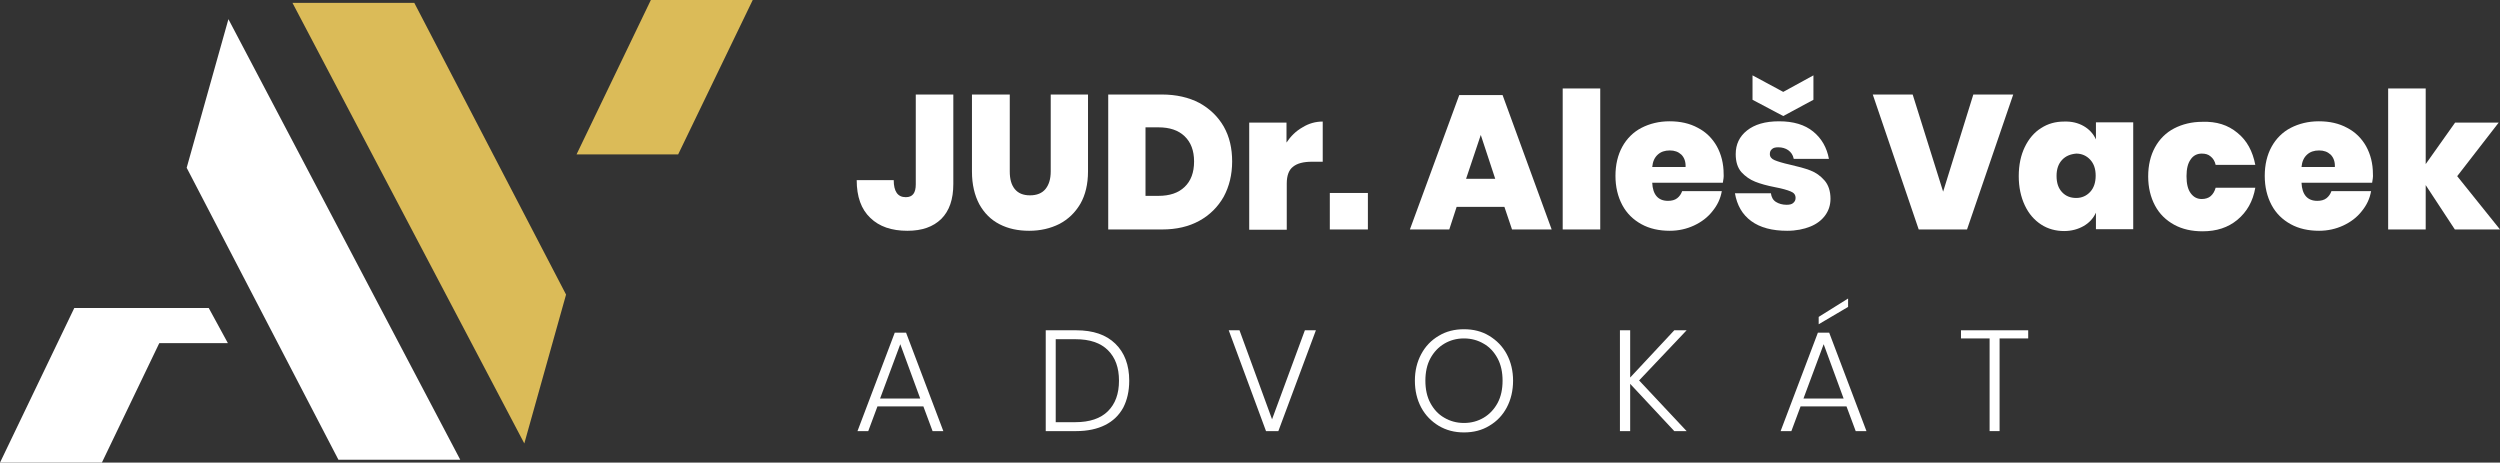
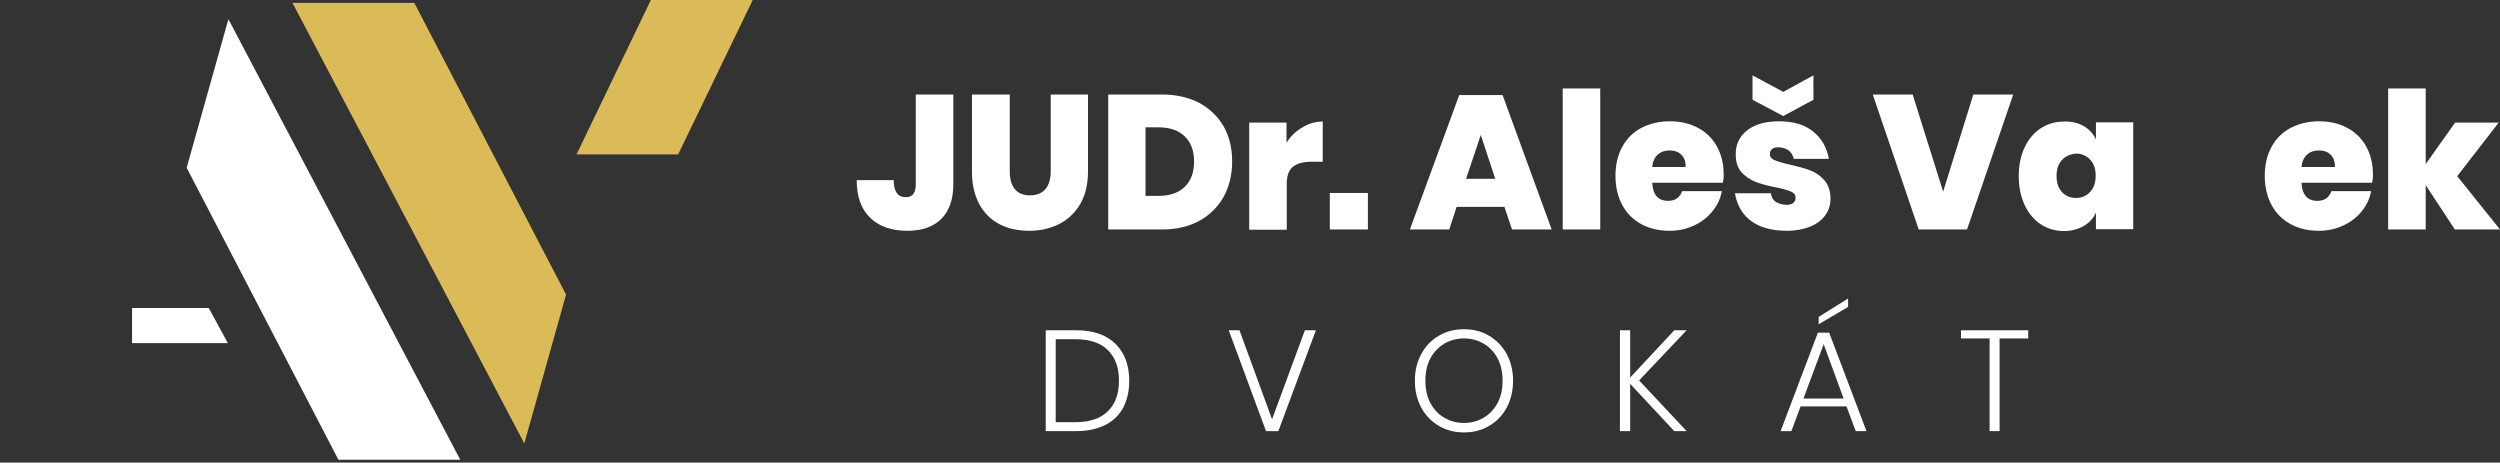
<svg xmlns="http://www.w3.org/2000/svg" version="1.1" id="Vrstva_1" x="0px" y="0px" width="952.2px" height="176.2px" viewBox="0 0 952.2 176.2" style="enable-background:new 0 0 952.2 176.2;" xml:space="preserve">
  <rect x="0" y="0" width="952.2" height="176.2" fill="#333333" stroke="none" />
  <style type="text/css">
	.st0{fill:#FFFFFF;}
	.st1{fill:#DBBB58;}
</style>
  <g id="XMLID_3_">
    <path id="XMLID_22_" class="st0" d="M363.1,36v34.1c0,5.8-1.5,10.2-4.6,13.3c-3.1,3-7.3,4.5-12.9,4.5c-6,0-10.7-1.6-14.1-4.9   c-3.5-3.3-5.2-8.1-5.2-14.4h14.1c0,4.3,1.5,6.5,4.6,6.5c2.6,0,3.8-1.6,3.8-4.9V36H363.1z" />
    <path id="XMLID_24_" class="st0" d="M384.6,36v29.3c0,2.9,0.6,5.1,1.9,6.7c1.3,1.6,3.2,2.4,5.8,2.4s4.6-0.8,5.9-2.4   c1.3-1.6,2-3.8,2-6.7V36h14.2v29.3c0,4.8-1,9-2.9,12.3c-2,3.4-4.6,5.9-8,7.7c-3.4,1.7-7.2,2.6-11.5,2.6c-4.3,0-8-0.8-11.3-2.5   c-3.3-1.7-5.8-4.2-7.7-7.6c-1.8-3.4-2.8-7.5-2.8-12.4V36H384.6z" />
    <path id="XMLID_26_" class="st0" d="M466.1,74.9c-2.2,3.9-5.3,7-9.3,9.2c-4,2.2-8.7,3.3-14.2,3.3h-20.5V36h20.5   c5.4,0,10.2,1.1,14.2,3.2c4,2.2,7.1,5.2,9.3,9c2.2,3.9,3.2,8.3,3.2,13.3C469.3,66.5,468.2,71,466.1,74.9z M451.2,71.2   c2.4-2.3,3.6-5.5,3.6-9.7c0-4.1-1.2-7.3-3.6-9.6c-2.4-2.3-5.7-3.4-10-3.4h-4.9v26.1h4.9C445.5,74.6,448.8,73.5,451.2,71.2z" />
    <path id="XMLID_32_" class="st0" d="M496.1,48.5c2.4-1.5,5-2.2,7.7-2.2v15.3h-4.1c-3.2,0-5.6,0.6-7.2,1.9c-1.6,1.2-2.4,3.4-2.4,6.4   v17.6h-14.3V46.7H490v7.6C491.6,51.9,493.6,49.9,496.1,48.5z" />
    <path id="XMLID_37_" class="st0" d="M521,73.5v13.9h-14.5V73.5H521z" />
    <path id="XMLID_39_" class="st0" d="M573,78.8h-18.2l-2.8,8.6h-15l18.8-51.2h16.5L591,87.4h-15.1L573,78.8z M569.5,68.1L564,51.4   l-5.6,16.7H569.5z" />
    <path id="XMLID_42_" class="st0" d="M609.5,33.7v53.7h-14.3V33.7H609.5z" />
    <path id="XMLID_44_" class="st0" d="M656.2,69.6h-26.9c0.2,4.6,2.3,6.9,6,6.9c1.4,0,2.6-0.3,3.5-1c0.9-0.7,1.5-1.6,1.9-2.7h15.1   c-0.5,2.9-1.7,5.4-3.6,7.7c-1.8,2.3-4.2,4.1-7,5.4c-2.8,1.3-5.9,2-9.2,2c-4.1,0-7.7-0.8-10.8-2.5c-3.1-1.7-5.6-4.1-7.3-7.3   c-1.7-3.2-2.6-6.9-2.6-11.1c0-4.3,0.9-8,2.6-11.1c1.7-3.1,4.2-5.6,7.3-7.2s6.7-2.5,10.7-2.5c4.1,0,7.7,0.8,10.8,2.5   c3.1,1.6,5.5,4,7.2,7c1.7,3.1,2.6,6.6,2.6,10.6C656.6,67.3,656.4,68.4,656.2,69.6z M640.4,58.9c-1.2-1.1-2.6-1.6-4.4-1.6   c-1.9,0-3.4,0.5-4.6,1.6c-1.2,1.1-1.9,2.6-2.1,4.7H642C642.1,61.6,641.5,60,640.4,58.9z" />
    <path id="XMLID_47_" class="st0" d="M690.6,50.1c3.2,2.6,5.2,6.1,6,10.4h-13.4c-0.3-1.5-1-2.5-2.1-3.3c-1-0.7-2.3-1.1-3.8-1.1   c-1.1,0-1.9,0.2-2.4,0.7c-0.6,0.5-0.8,1.1-0.8,1.9c0,1,0.6,1.8,1.8,2.3c1.2,0.5,3.1,1.1,5.8,1.7c3.1,0.7,5.7,1.4,7.8,2.2   c2.1,0.8,3.8,2,5.4,3.8c1.5,1.7,2.3,4.1,2.3,7c0,2.4-0.7,4.5-2,6.3c-1.3,1.8-3.2,3.3-5.7,4.3c-2.5,1-5.4,1.6-8.8,1.6   c-5.7,0-10.3-1.2-13.7-3.7c-3.4-2.5-5.4-6-6.2-10.6h13.7c0.2,1.5,0.8,2.6,1.9,3.3c1.1,0.7,2.5,1.1,4.1,1.1c1.1,0,2-0.2,2.5-0.7   c0.6-0.5,0.9-1.1,0.9-1.9c0-1.2-0.6-2-1.9-2.5c-1.2-0.5-3.2-1.1-5.9-1.6c-3.1-0.6-5.6-1.3-7.6-2.1c-2-0.8-3.7-2-5.2-3.6   c-1.5-1.7-2.2-4-2.2-6.9c0-3.7,1.4-6.7,4.3-9c2.9-2.3,6.9-3.5,12.2-3.5C683.1,46.2,687.4,47.5,690.6,50.1z M690.7,38l-11.5,6.2   L667.5,38v-9.3l11.7,6.3l11.5-6.3V38z" />
    <path id="XMLID_50_" class="st0" d="M728.5,36l11.6,37l11.5-37h15.2l-17.6,51.4h-18.4L713.3,36H728.5z" />
    <path id="XMLID_52_" class="st0" d="M793.6,48c2.1,1.2,3.7,2.9,4.7,5.1v-6.5h14.2v40.7h-14.2V81c-1,2.2-2.6,3.9-4.7,5.1   c-2.1,1.2-4.6,1.9-7.4,1.9c-3.2,0-6.2-0.8-8.8-2.5c-2.6-1.7-4.7-4.1-6.2-7.3c-1.5-3.2-2.3-6.9-2.3-11.1c0-4.3,0.8-8,2.3-11.1   c1.5-3.1,3.6-5.6,6.2-7.2c2.6-1.7,5.5-2.5,8.8-2.5C789,46.2,791.5,46.8,793.6,48z M785.4,60.9c-1.4,1.5-2.1,3.5-2.1,6.1   c0,2.7,0.7,4.7,2.1,6.2c1.4,1.5,3.2,2.2,5.4,2.2c2.1,0,3.9-0.8,5.3-2.3c1.4-1.5,2.1-3.6,2.1-6.2c0-2.6-0.7-4.6-2.1-6.1   c-1.4-1.5-3.2-2.3-5.3-2.3C788.6,58.7,786.8,59.4,785.4,60.9z" />
-     <path id="XMLID_55_" class="st0" d="M852.2,50.6c3.6,2.9,5.8,7,6.8,12.2h-15.1c-0.3-1.4-1-2.5-1.9-3.2c-0.9-0.8-2-1.1-3.4-1.1   c-1.7,0-3.2,0.7-4.2,2.2c-1.1,1.5-1.6,3.6-1.6,6.4c0,2.9,0.5,5,1.6,6.5c1.1,1.5,2.5,2.2,4.2,2.2c1.4,0,2.6-0.4,3.4-1.1   c0.9-0.8,1.5-1.8,1.9-3.2H859c-0.9,5.2-3.2,9.2-6.8,12.2c-3.6,3-8,4.4-13.3,4.4c-4.1,0-7.7-0.8-10.8-2.5c-3.1-1.7-5.6-4.1-7.3-7.3   c-1.7-3.2-2.6-6.9-2.6-11.1c0-4.3,0.9-8,2.6-11.1c1.7-3.1,4.2-5.6,7.3-7.2s6.7-2.5,10.7-2.5C844.2,46.2,848.6,47.6,852.2,50.6z" />
    <path id="XMLID_57_" class="st0" d="M903.5,69.6h-26.9c0.2,4.6,2.3,6.9,6,6.9c1.4,0,2.6-0.3,3.5-1c0.9-0.7,1.5-1.6,1.9-2.7h15.1   c-0.5,2.9-1.7,5.4-3.6,7.7c-1.8,2.3-4.2,4.1-7,5.4c-2.8,1.3-5.9,2-9.2,2c-4.1,0-7.7-0.8-10.8-2.5c-3.1-1.7-5.6-4.1-7.3-7.3   c-1.7-3.2-2.6-6.9-2.6-11.1c0-4.3,0.9-8,2.6-11.1c1.7-3.1,4.2-5.6,7.3-7.2s6.7-2.5,10.7-2.5c4.1,0,7.7,0.8,10.8,2.5   c3.1,1.6,5.5,4,7.2,7c1.7,3.1,2.6,6.6,2.6,10.6C903.9,67.3,903.7,68.4,903.5,69.6z M887.7,58.9c-1.2-1.1-2.6-1.6-4.4-1.6   c-1.9,0-3.4,0.5-4.6,1.6c-1.2,1.1-1.9,2.6-2.1,4.7h12.7C889.4,61.6,888.8,60,887.7,58.9z" />
    <path id="XMLID_60_" class="st0" d="M935,87.4l-11.1-16.9v16.9h-14.3V33.7h14.3v28.8l11.2-15.8h16.6l-15.8,20.4l16.3,20.3H935z" />
-     <path id="XMLID_62_" class="st0" d="M351.7,154.8h-17.5l-3.5,9.4h-4.1l14.2-37.5h4.3l14.2,37.5h-4.1L351.7,154.8z M350.5,151.8   l-7.6-20.7l-7.7,20.7H350.5z" />
    <path id="XMLID_65_" class="st0" d="M427.8,155.3c-1.6,2.9-3.9,5.1-6.9,6.6c-3,1.5-6.7,2.3-11,2.3h-11.6v-38.4h11.6   c6.5,0,11.4,1.7,14.9,5.1c3.5,3.4,5.3,8.1,5.3,14.1C430.1,149,429.3,152.4,427.8,155.3z M422,156.6c2.8-2.8,4.2-6.6,4.2-11.6   s-1.4-8.8-4.2-11.6c-2.8-2.8-6.9-4.2-12.4-4.2h-7.5v31.6h7.5C415,160.8,419.2,159.4,422,156.6z" />
    <path id="XMLID_68_" class="st0" d="M472.1,125.8l12.4,33.9l12.5-33.9h4.2l-14.3,38.4h-4.7l-14.2-38.4H472.1z" />
    <path id="XMLID_70_" class="st0" d="M567.2,127.9c2.8,1.7,5.1,4,6.7,7c1.6,3,2.4,6.4,2.4,10.1s-0.8,7.2-2.4,10.2   c-1.6,3-3.8,5.3-6.7,7c-2.8,1.7-6,2.5-9.6,2.5c-3.6,0-6.7-0.8-9.6-2.5c-2.8-1.7-5.1-4-6.7-7c-1.6-3-2.4-6.4-2.4-10.2   s0.8-7.1,2.4-10.1c1.6-3,3.8-5.3,6.7-7c2.8-1.7,6-2.5,9.6-2.5C561.2,125.4,564.4,126.2,567.2,127.9z M550.1,130.9   c-2.2,1.3-4,3.2-5.3,5.6c-1.3,2.4-1.9,5.3-1.9,8.5s0.6,6.1,1.9,8.5c1.3,2.4,3,4.3,5.3,5.6c2.2,1.3,4.7,2,7.5,2c2.8,0,5.3-0.7,7.5-2   c2.2-1.3,4-3.2,5.3-5.6c1.3-2.4,1.9-5.3,1.9-8.5s-0.6-6.1-1.9-8.5c-1.3-2.4-3-4.3-5.3-5.6c-2.2-1.3-4.7-2-7.5-2   C554.8,128.9,552.3,129.6,550.1,130.9z" />
    <path id="XMLID_73_" class="st0" d="M624.3,144.9l18.1,19.3h-4.7l-16.8-18v18H617v-38.4h3.9v18l16.8-18h4.7L624.3,144.9z" />
    <path id="XMLID_75_" class="st0" d="M703.3,154.8h-17.5l-3.5,9.4h-4.1l14.2-37.5h4.3l14.2,37.5h-4.1L703.3,154.8z M702.2,151.8   l-7.6-20.7l-7.7,20.7H702.2z M703.9,116.9l-11.2,6.6v-2.8l11.2-7V116.9z" />
    <path id="XMLID_79_" class="st0" d="M772.5,125.8v3.1h-10.9v35.3h-3.8v-35.3h-10.9v-3.1H772.5z" />
  </g>
-   <polygon id="XMLID_18_" class="st0" points="0,176.2 38.8,176.2 67.1,117.3 28.3,117.3 " />
  <polygon id="XMLID_16_" class="st0" points="71.1,63.9 87,7.3 175.3,175.1 128.9,175.1 " />
  <polygon id="XMLID_19_" class="st1" points="286.7,0 247.9,0 219.6,58.8 258.3,58.8 " />
  <polygon id="XMLID_17_" class="st1" points="215.6,112.2 199.7,168.9 111.4,1.1 157.8,1.1 " />
  <polygon id="XMLID_20_" class="st0" points="86.8,130.7 50.3,130.7 50.3,117.3 79.5,117.3 " />
</svg>